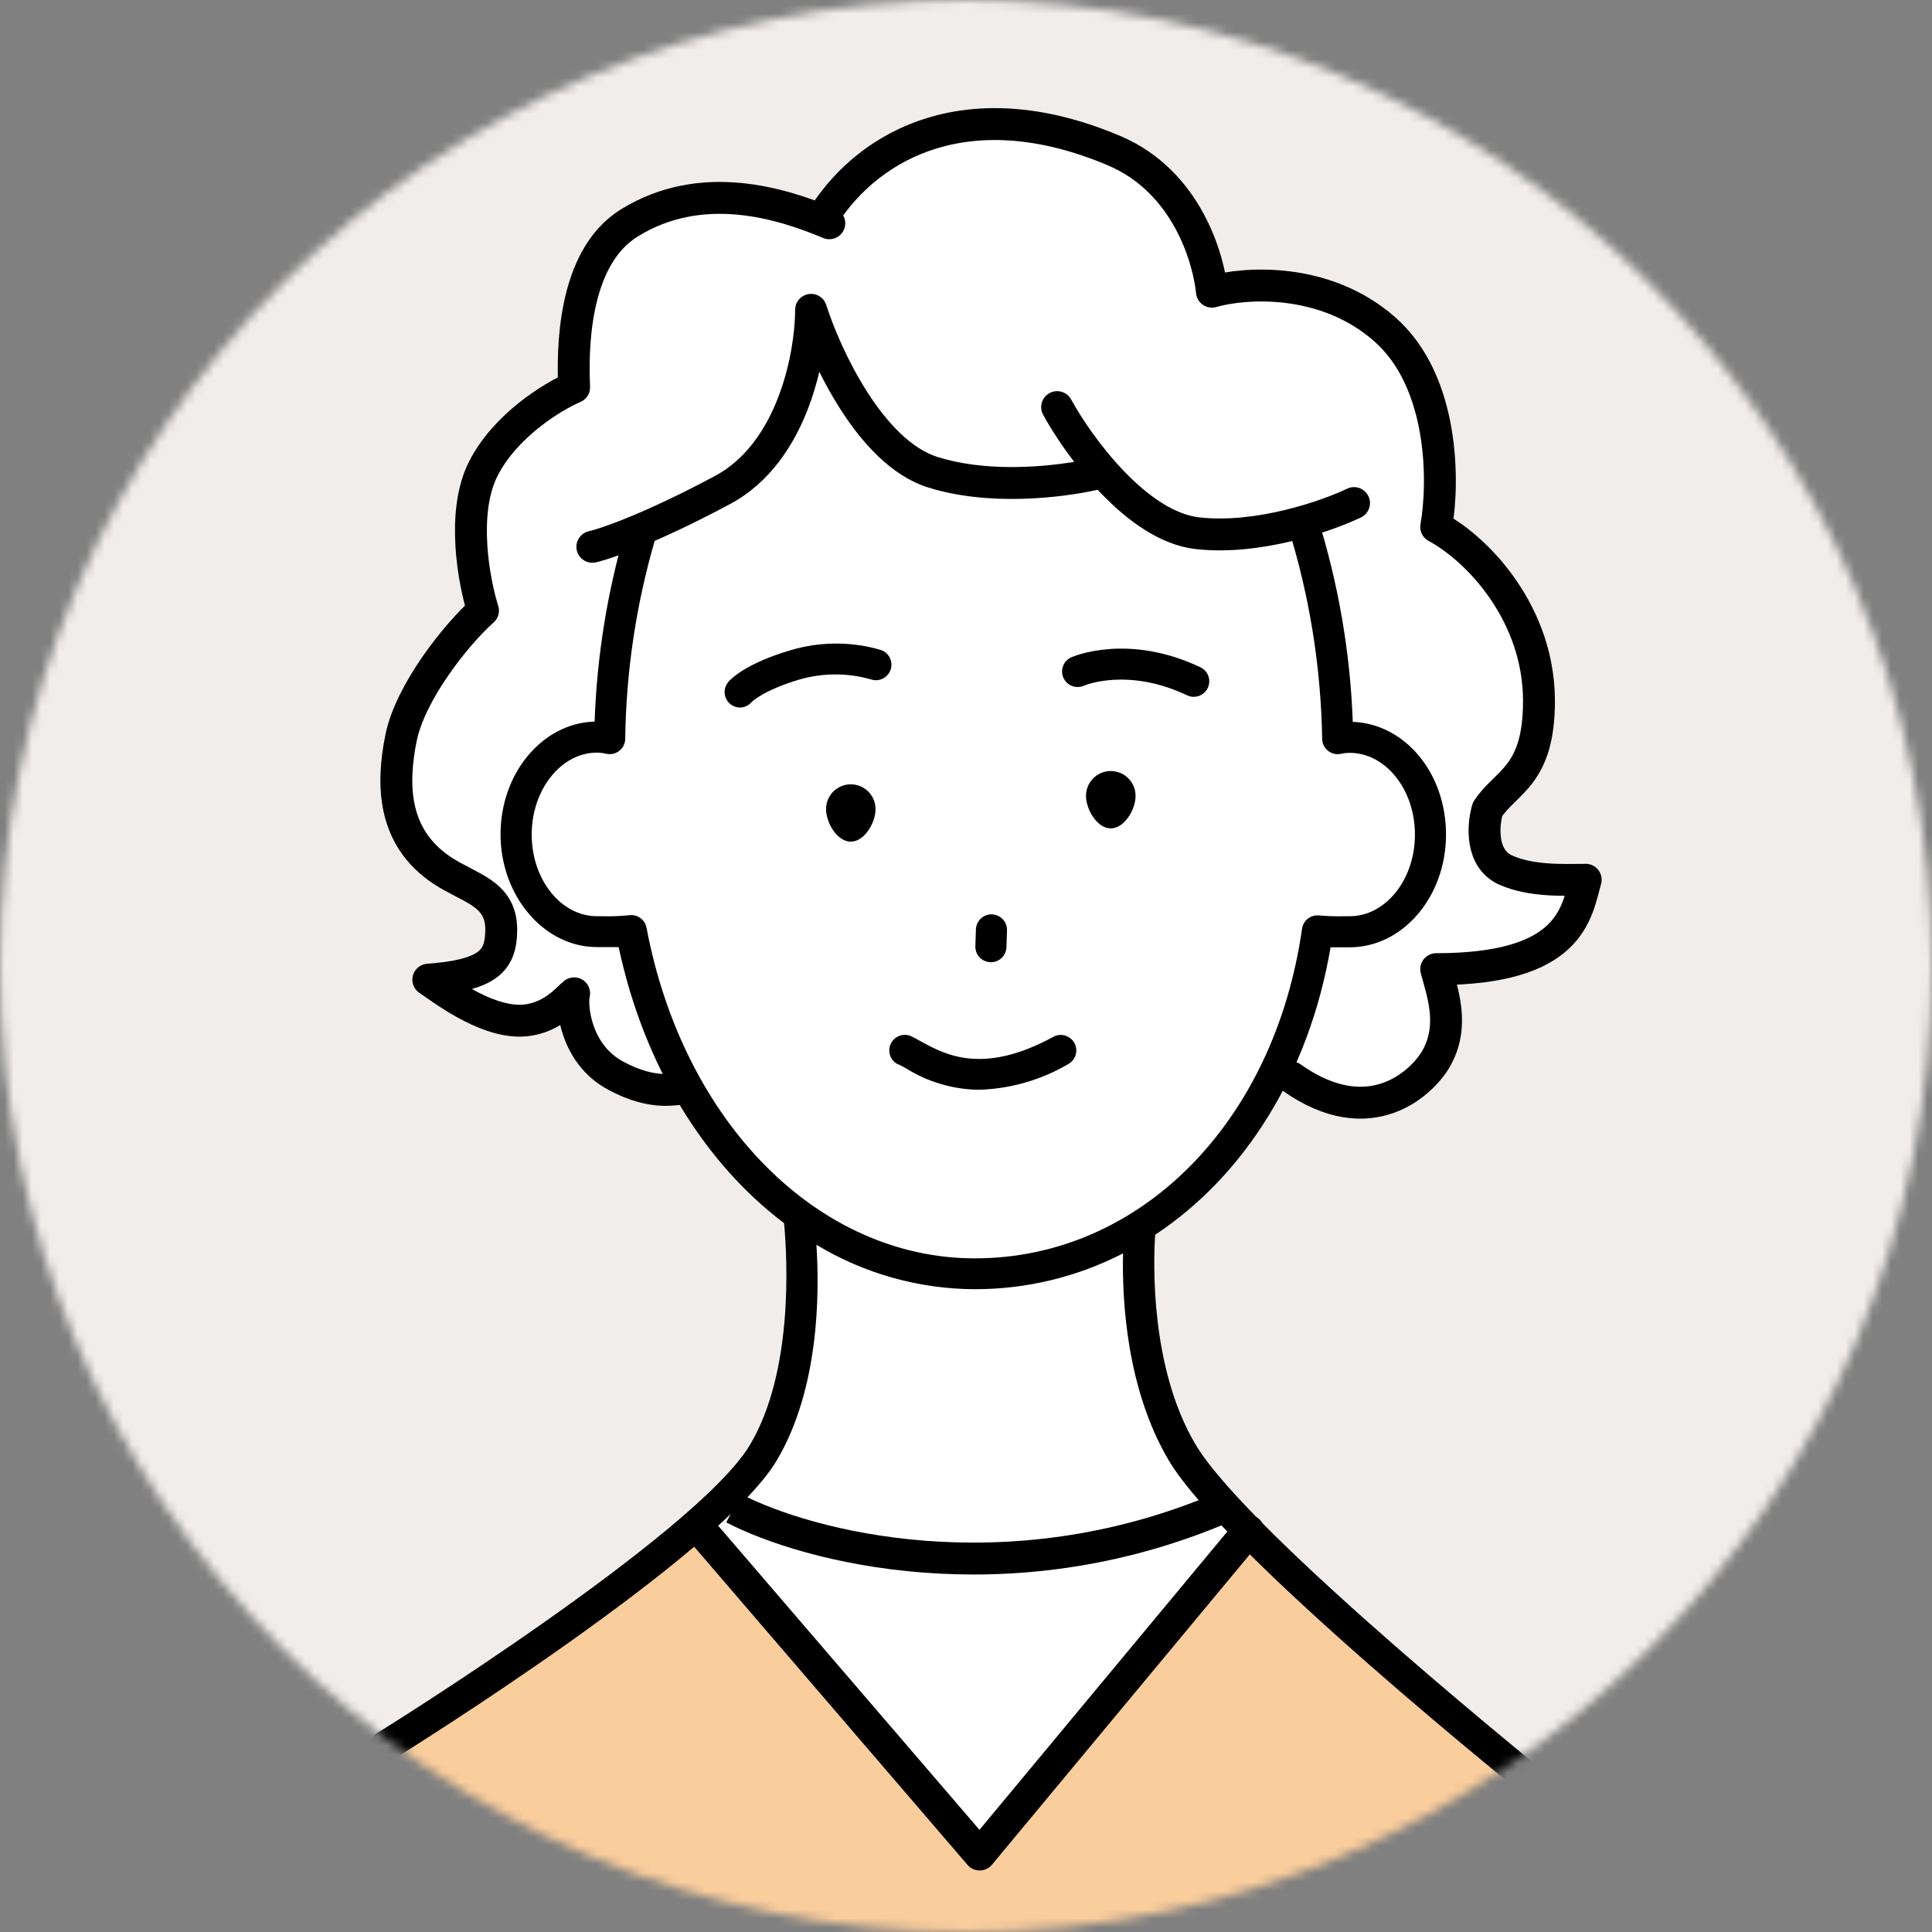
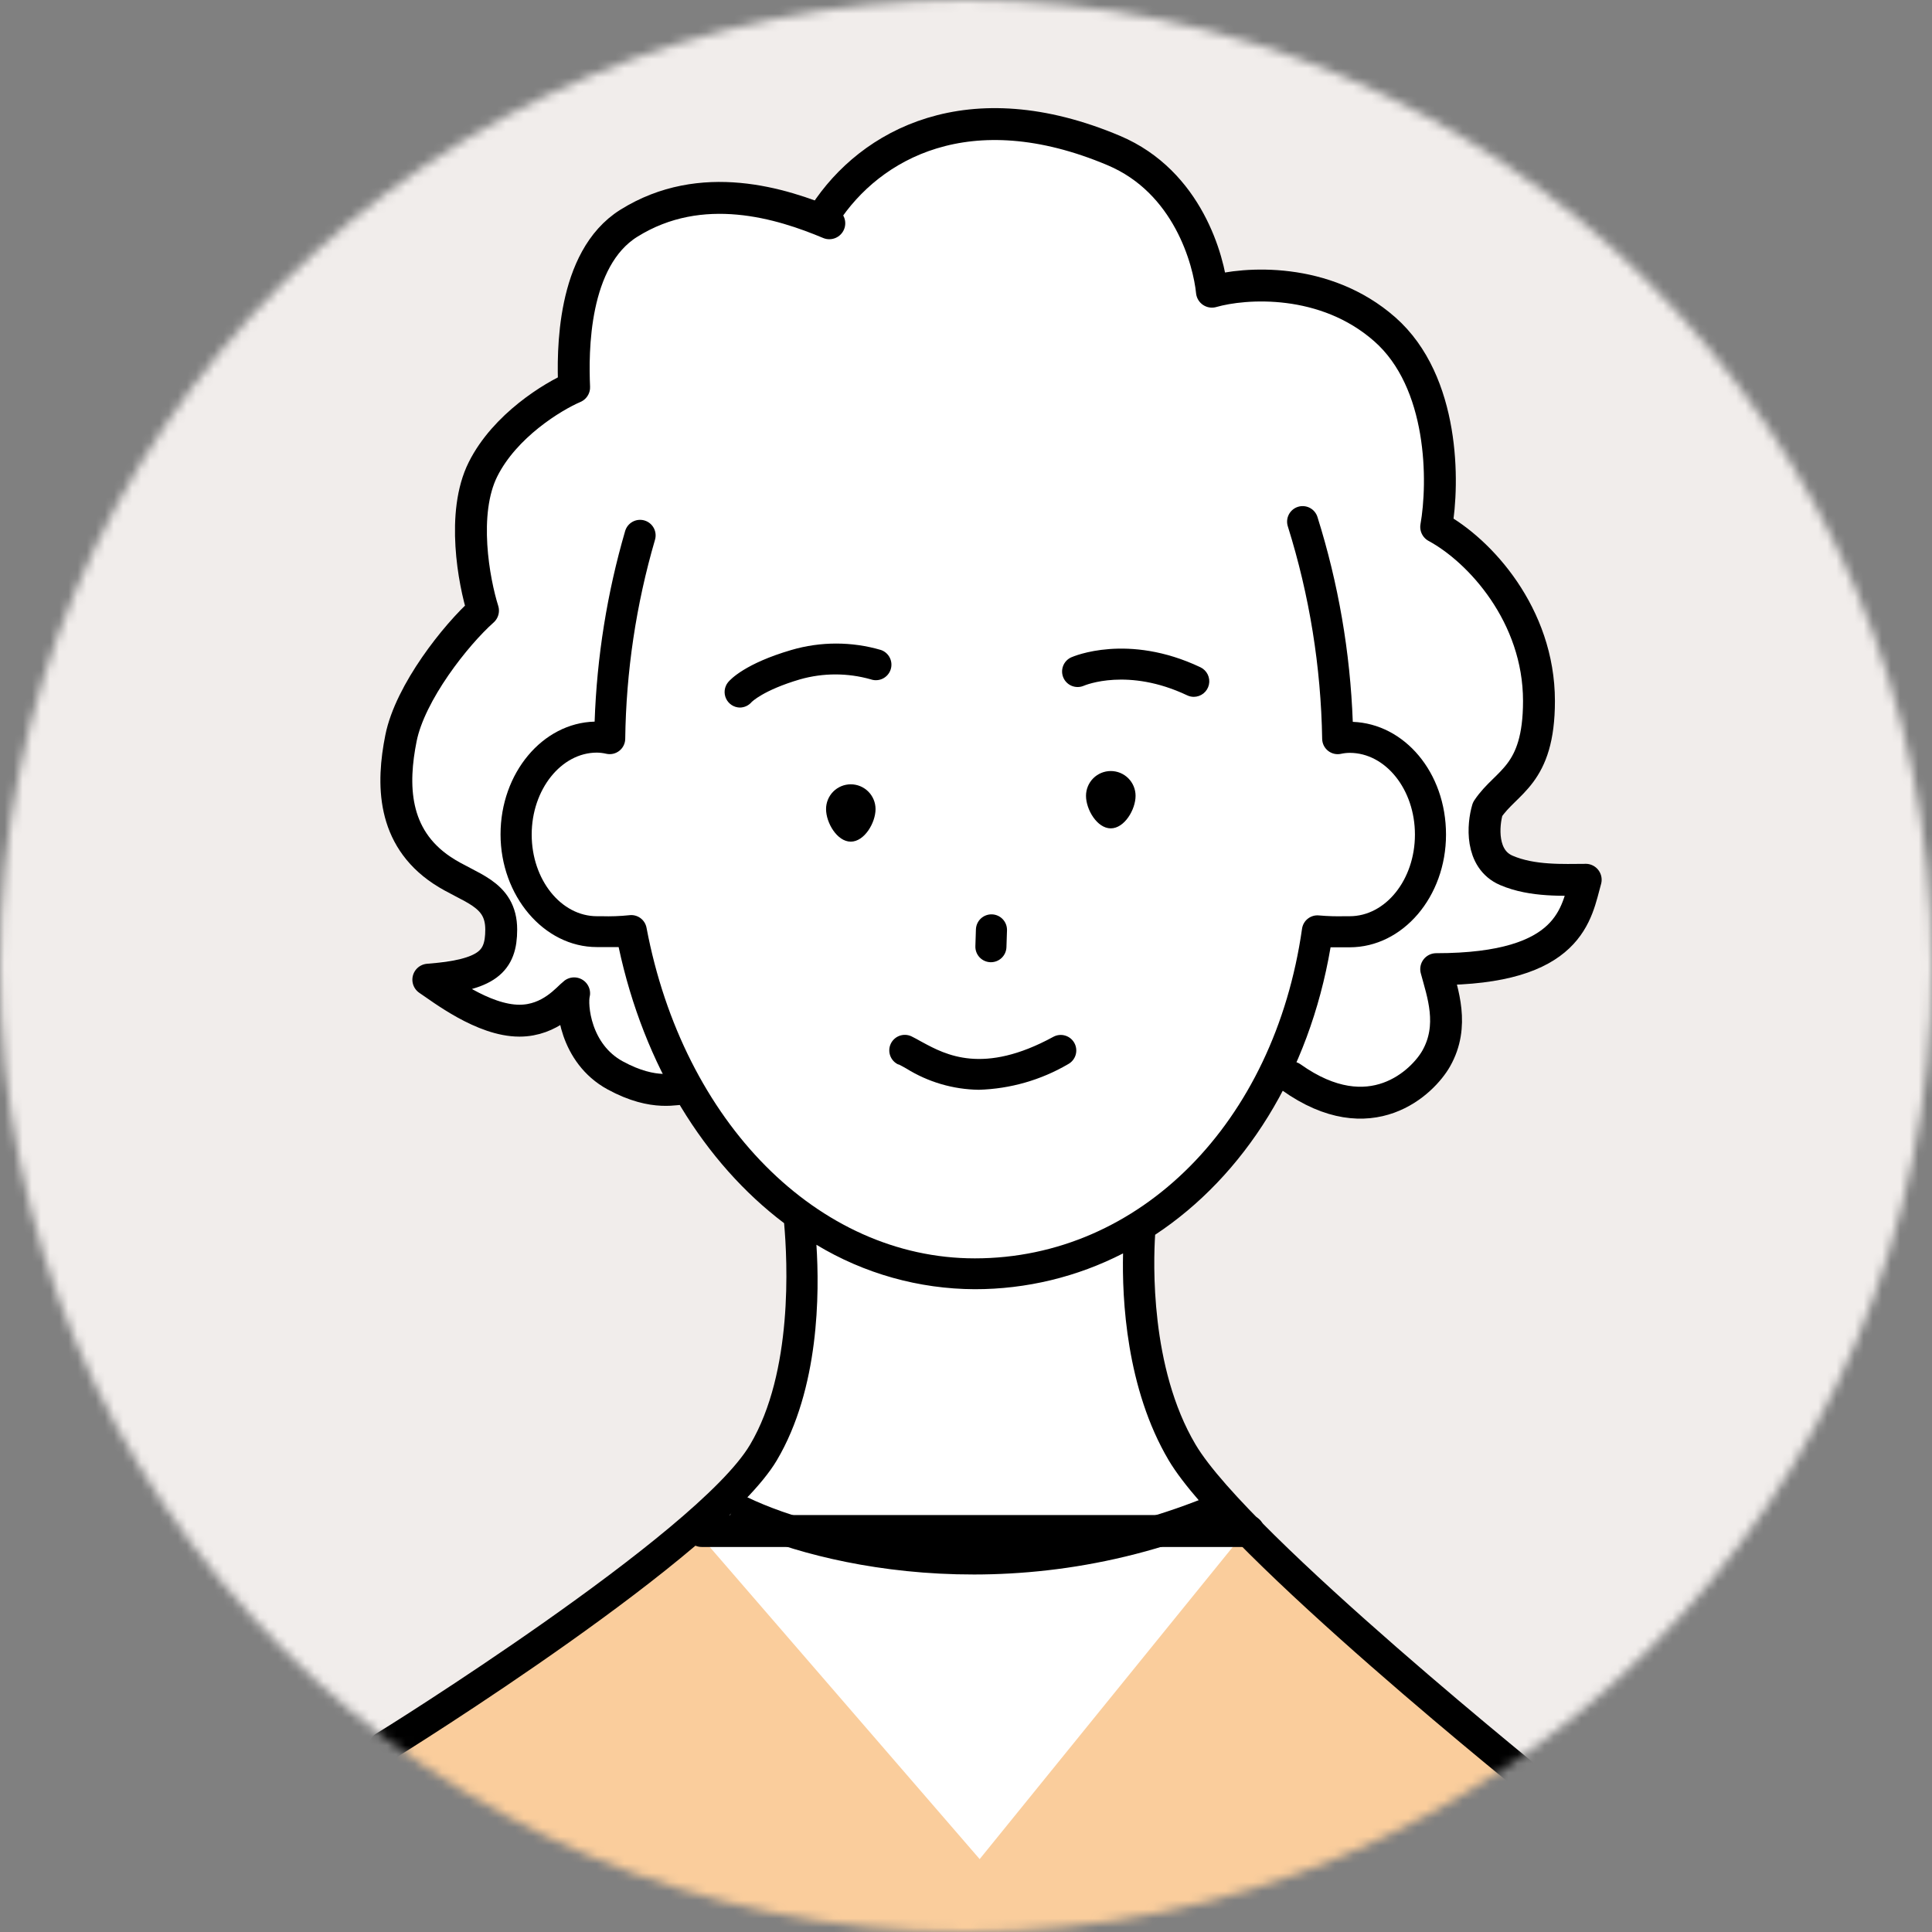
<svg xmlns="http://www.w3.org/2000/svg" width="212" height="212" viewBox="0 0 212 212" fill="none">
  <rect x="0" y="0" width="212" height="212" fill="#808080" stroke="none" />
  <mask id="mask0" style="mask-type:alpha" maskUnits="userSpaceOnUse" x="0" y="0" width="212" height="212">
    <circle cx="106" cy="106" r="106" fill="#C4C4C4" />
  </mask>
  <g mask="url(#mask0)">
    <circle cx="105.463" cy="105.463" r="131.463" fill="#F1EDEB" />
    <path d="M102.915 15.223C97.663 17.008 93.76 20.518 91.16 24.302C85.978 22.229 77.72 19.736 69.719 24.704C66.154 26.918 64.517 30.85 63.759 34.441C63.109 37.518 63.057 40.563 63.107 42.578C61.9 43.186 60.355 44.121 58.811 45.346C56.839 46.911 54.788 49.017 53.483 51.61C52.135 54.288 51.901 57.598 52.079 60.504C52.229 62.958 52.682 65.265 53.132 66.918C51.679 68.319 49.959 70.316 48.435 72.515C46.677 75.052 45.073 78.008 44.525 80.734C43.518 85.736 43.377 92.272 49.567 96.372C50.371 96.904 51.198 97.329 51.917 97.699L51.946 97.713C52.701 98.102 53.316 98.421 53.835 98.78C54.339 99.129 54.682 99.471 54.908 99.855C55.127 100.228 55.29 100.732 55.29 101.491C55.29 102.989 54.976 103.637 54.355 104.091C53.557 104.676 51.977 105.152 48.799 105.395C48.173 105.443 47.646 105.88 47.488 106.483C47.329 107.086 47.573 107.723 48.095 108.069C48.235 108.162 48.419 108.29 48.64 108.443C49.444 109 50.736 109.896 52.187 110.692C54.027 111.7 56.381 112.701 58.724 112.701C60.643 112.701 62.16 112.047 63.281 111.321C63.378 111.791 63.511 112.286 63.687 112.789C64.377 114.772 65.759 116.983 68.322 118.372C70.675 119.647 72.57 120.034 74.016 120.096C74.73 120.127 75.306 120.078 75.714 120.037L75.859 120.023C75.991 120.009 76.075 120.001 76.15 119.996L76.162 119.995C76.182 119.998 76.202 120.001 76.222 120.003L120.86 124.99C121 125.006 121.137 125.002 121.27 124.979C121.49 125.017 121.721 125.004 121.949 124.934L141.592 118.906C145.957 121.772 149.787 121.943 152.81 120.861C155.864 119.769 157.872 117.478 158.711 116.009C160.554 112.783 159.989 109.521 159.358 107.152C165.63 106.907 169.334 105.444 171.584 103.329C173.704 101.337 174.337 98.891 174.761 97.251C174.825 97.002 174.885 96.772 174.944 96.564C175.07 96.124 174.981 95.65 174.702 95.284C174.424 94.918 173.99 94.703 173.528 94.703C173.228 94.703 172.92 94.706 172.608 94.708C170.31 94.726 167.73 94.747 165.56 93.816C164.759 93.473 164.34 92.792 164.177 91.824C164.025 90.918 164.142 89.93 164.317 89.243C164.701 88.709 165.157 88.249 165.709 87.711L165.84 87.583C166.404 87.034 167.066 86.391 167.666 85.591C169.028 83.773 169.97 81.307 169.97 77.043C169.97 67.779 163.954 60.717 159.037 57.662C159.369 55.161 159.469 51.612 158.844 47.963C158.131 43.798 156.442 39.317 152.871 36.191C146.762 30.845 138.893 30.712 134.502 31.49C133.674 27.315 130.887 20.004 123.294 16.819C115.217 13.431 108.407 13.357 102.915 15.223Z" fill="white" />
    <path d="M164.153 191.983C139.295 169.597 125.74 160.902 125.791 148.021C125.791 142.557 125.791 138.354 125.894 134.288C135.535 127.928 142.534 116.633 144.563 102.363C145.742 102.459 146.926 102.49 148.109 102.456C153.002 102.456 156.966 97.683 156.966 91.792C156.966 85.901 153.002 81.127 148.109 81.127C147.668 81.132 147.228 81.181 146.796 81.272C146.656 73.192 145.358 65.174 142.943 57.463C142.943 57.463 135 61.5 125.5 56C122.567 54.082 120.5 51.5 120.5 51.5C120.5 51.5 110.02 55.117 104 52.5C92.5 47.5 89.5 37 89.5 37C87.5 42.5 84.84 48.183 81.5 51.5C77.281 55.691 70.218 58.989 70.218 58.989C68.113 66.239 66.992 73.74 66.885 81.289C66.421 81.184 65.946 81.129 65.47 81.127C60.577 81.127 56.613 85.901 56.613 91.792C56.613 97.683 60.577 102.456 65.47 102.456C66.733 102.497 67.998 102.454 69.255 102.329C71.744 115.525 78.479 126.871 87.711 133.572V149.419C87.711 162.624 62.444 178.224 44.525 191.463C39.043 194.26 36 199.136 36 207.609C36 232.382 66.945 261 105.119 261C143.293 261 174.229 232.382 174.229 207.609C174.238 199.656 169.566 196.51 164.153 191.983Z" fill="white" />
    <path d="M137.5 167C148.5 179 139.295 169.597 164.153 191.983C169.566 196.51 174.238 199.656 174.229 207.609C174.229 232.382 143.293 261 105.119 261C66.945 261 36 232.382 36 207.609C36 199.136 39.043 194.26 44.525 191.463C62.444 178.224 67.5 176 75.5 167L107.5 204L137.5 167Z" fill="#FACD9C" />
    <path fill-rule="evenodd" clip-rule="evenodd" d="M131.188 158.507C137.044 168.404 170.913 195.581 171.254 195.854H171.297C171.572 196.075 171.772 196.376 171.869 196.715C171.966 197.054 171.955 197.415 171.838 197.748C171.721 198.082 171.504 198.37 171.216 198.574C170.928 198.778 170.584 198.888 170.231 198.889C169.844 198.888 169.468 198.756 169.165 198.513C167.708 197.38 134.427 170.672 128.247 160.246C123.575 152.36 123.115 142.497 123.234 137.536C118.2 140.123 112.62 141.47 106.96 141.466C100.835 141.442 94.83 139.757 89.587 136.59C89.928 141.858 89.919 152.343 85.239 160.246C79.008 170.731 44.533 192.222 43.016 193.143C42.761 193.305 42.466 193.393 42.163 193.399C41.874 193.399 41.589 193.326 41.335 193.186C41.081 193.046 40.868 192.843 40.714 192.597C40.595 192.407 40.515 192.195 40.478 191.974C40.441 191.753 40.448 191.526 40.499 191.308C40.549 191.089 40.643 190.883 40.773 190.7C40.904 190.518 41.069 190.363 41.26 190.244C41.618 190.065 76.501 168.327 82.307 158.524C87.029 150.562 86.416 138.405 86.04 134.22C77.311 127.63 70.67 116.957 67.883 103.923H66.007H65.496C59.665 103.923 54.925 98.279 54.925 91.553C54.925 84.827 59.537 79.329 65.249 79.184C65.492 72.098 66.617 65.071 68.599 58.264C68.728 57.83 69.024 57.465 69.422 57.249C69.82 57.033 70.287 56.984 70.722 57.113C71.156 57.242 71.521 57.538 71.737 57.936C71.952 58.334 72.001 58.802 71.872 59.236C69.801 66.335 68.703 73.682 68.607 81.076C68.603 81.329 68.543 81.578 68.431 81.804C68.319 82.03 68.158 82.229 67.96 82.386C67.761 82.543 67.531 82.653 67.285 82.71C67.038 82.766 66.783 82.767 66.536 82.713C66.195 82.633 65.846 82.59 65.496 82.585C61.583 82.585 58.343 86.635 58.343 91.579C58.343 96.523 61.557 100.538 65.504 100.538H66.024C67.032 100.569 68.04 100.532 69.042 100.428C69.474 100.37 69.912 100.48 70.266 100.735C70.62 100.99 70.862 101.372 70.943 101.8C74.975 123.163 89.783 138.081 106.969 138.081C125.075 138.081 139.84 123.214 142.875 101.902C142.939 101.465 143.17 101.069 143.52 100.799C143.87 100.528 144.311 100.404 144.751 100.453C145.686 100.535 146.625 100.563 147.564 100.538H148.101C152.048 100.538 155.262 96.523 155.262 91.579C155.262 86.635 152.048 82.611 148.101 82.611C147.774 82.614 147.448 82.651 147.129 82.722C146.886 82.771 146.635 82.767 146.393 82.71C146.152 82.652 145.926 82.543 145.731 82.389C145.534 82.234 145.374 82.037 145.262 81.814C145.151 81.59 145.089 81.344 145.083 81.093C144.955 73.175 143.686 65.317 141.315 57.761C141.177 57.33 141.216 56.862 141.423 56.461C141.63 56.058 141.988 55.755 142.419 55.617C142.85 55.479 143.318 55.518 143.72 55.725C144.122 55.932 144.425 56.29 144.563 56.721C146.856 64.01 148.161 71.573 148.442 79.209C154.111 79.422 158.672 84.759 158.672 91.579C158.672 98.399 153.932 103.948 148.101 103.948H147.572H146.004C143.642 117.818 136.524 129.045 126.755 135.49C126.559 138.491 126.192 150.076 131.188 158.507ZM81.894 77.481C81.673 77.584 81.433 77.638 81.19 77.641C80.871 77.636 80.56 77.542 80.292 77.369C80.024 77.196 79.81 76.951 79.674 76.662C79.538 76.374 79.486 76.053 79.523 75.736C79.561 75.419 79.686 75.119 79.886 74.87C80.158 74.538 81.795 72.799 86.833 71.324C90.045 70.383 93.459 70.383 96.671 71.324C96.882 71.397 97.078 71.512 97.245 71.66C97.412 71.809 97.549 71.989 97.647 72.191C97.744 72.392 97.802 72.611 97.815 72.835C97.828 73.058 97.797 73.282 97.724 73.494C97.65 73.705 97.536 73.9 97.387 74.068C97.239 74.235 97.058 74.372 96.857 74.469C96.656 74.567 96.437 74.624 96.213 74.637C95.99 74.651 95.766 74.62 95.554 74.546C93.016 73.825 90.326 73.825 87.788 74.546C83.73 75.74 82.469 77.044 82.469 77.044C82.31 77.229 82.114 77.378 81.894 77.481ZM130.258 76.294C123.788 73.234 119.108 75.169 118.912 75.254C118.499 75.428 118.034 75.433 117.618 75.267C117.201 75.101 116.867 74.778 116.687 74.367C116.508 73.958 116.497 73.494 116.656 73.076C116.816 72.658 117.133 72.32 117.54 72.134C117.787 72.023 123.763 69.449 131.716 73.216C132.067 73.381 132.351 73.661 132.522 74.009C132.692 74.357 132.739 74.752 132.655 75.131C132.571 75.509 132.36 75.847 132.057 76.09C131.755 76.332 131.379 76.464 130.992 76.465C130.738 76.463 130.487 76.405 130.258 76.294ZM98.606 116.795C98.853 116.914 99.143 117.076 99.459 117.255C101.846 118.739 104.593 119.543 107.404 119.583C110.856 119.481 114.227 118.514 117.207 116.77C117.605 116.555 117.901 116.191 118.031 115.757C118.16 115.324 118.112 114.857 117.898 114.459C117.683 114.061 117.319 113.765 116.885 113.636C116.452 113.506 115.985 113.554 115.587 113.769C107.889 117.971 103.77 115.744 101.205 114.357L101.095 114.297C100.686 114.067 100.328 113.871 100.013 113.718C99.809 113.622 99.589 113.567 99.364 113.557C99.14 113.547 98.915 113.581 98.704 113.658C98.493 113.735 98.299 113.852 98.133 114.005C97.967 114.157 97.834 114.34 97.739 114.544C97.645 114.748 97.591 114.969 97.583 115.194C97.574 115.418 97.61 115.642 97.688 115.853C97.766 116.064 97.885 116.257 98.038 116.422C98.192 116.586 98.376 116.719 98.581 116.812L98.606 116.795ZM108.733 105.585H108.682C108.458 105.578 108.237 105.527 108.032 105.435C107.827 105.343 107.642 105.211 107.488 105.047C107.335 104.883 107.215 104.69 107.136 104.479C107.057 104.269 107.021 104.045 107.029 103.82L107.088 101.979C107.096 101.755 107.148 101.535 107.241 101.331C107.333 101.127 107.466 100.943 107.629 100.791C107.793 100.638 107.986 100.519 108.196 100.44C108.406 100.362 108.629 100.326 108.853 100.334C109.304 100.349 109.73 100.543 110.038 100.872C110.347 101.201 110.512 101.639 110.498 102.09L110.438 103.931C110.425 104.374 110.24 104.795 109.921 105.104C109.603 105.413 109.177 105.585 108.733 105.585ZM121.887 90.897C120.387 90.897 119.168 88.834 119.168 87.325C119.168 86.604 119.454 85.912 119.964 85.402C120.474 84.892 121.166 84.606 121.887 84.606C122.608 84.606 123.3 84.892 123.81 85.402C124.32 85.912 124.607 86.604 124.607 87.325C124.607 88.834 123.388 90.897 121.887 90.897ZM92.316 86.27C92.645 86.134 92.998 86.063 93.355 86.063C94.076 86.063 94.768 86.35 95.278 86.86C95.788 87.37 96.074 88.061 96.074 88.783C96.074 90.283 94.855 92.355 93.355 92.355C91.855 92.355 90.644 90.283 90.644 88.783C90.643 88.426 90.712 88.073 90.848 87.743C90.984 87.413 91.183 87.113 91.435 86.86C91.687 86.608 91.986 86.407 92.316 86.27Z" fill="black" />
    <path d="M80.5 165.5C88.5 169.667 110.4 175.5 134 165.5" stroke="black" stroke-width="3.5" />
-     <path d="M77 168L107.5 203.5L137 168" stroke="black" stroke-width="3.5" stroke-linecap="round" stroke-linejoin="round" />
-     <path fill-rule="evenodd" clip-rule="evenodd" d="M89.904 40.796C90.582 42.163 91.362 43.569 92.234 44.928C94.568 48.566 97.785 52.206 101.806 53.477C108.476 55.586 116.451 54.637 120.449 53.743C120.572 53.874 120.696 54.005 120.821 54.135C123.615 57.038 127.238 59.802 131.198 60.25C138.333 61.057 146.255 58.259 149.336 56.78C150.207 56.362 150.575 55.316 150.156 54.445C149.738 53.574 148.693 53.206 147.821 53.625C144.998 54.98 137.781 57.473 131.591 56.772C128.888 56.467 125.992 54.461 123.343 51.708C120.747 49.01 118.651 45.87 117.535 43.832C117.07 42.984 116.007 42.673 115.159 43.138C114.311 43.602 114.001 44.666 114.465 45.514C115.236 46.921 116.407 48.77 117.868 50.679C113.929 51.336 107.865 51.722 102.861 50.14C100.055 49.252 97.405 46.506 95.179 43.038C93.007 39.654 91.446 35.907 90.68 33.507C90.644 33.385 90.595 33.269 90.536 33.16C90.41 32.93 90.237 32.736 90.033 32.587C89.666 32.32 89.2 32.197 88.732 32.27C88.263 32.342 87.856 32.6 87.588 32.966C87.438 33.17 87.332 33.407 87.282 33.665C87.258 33.786 87.247 33.911 87.25 34.038C87.245 36.282 86.787 39.946 85.424 43.516C84.052 47.113 81.842 50.411 78.471 52.218C70.767 56.346 65.923 57.997 64.614 58.293C63.671 58.507 63.08 59.444 63.293 60.386C63.506 61.329 64.444 61.92 65.386 61.707C67.141 61.31 72.305 59.494 80.124 55.302C84.515 52.949 87.157 48.793 88.694 44.764C89.203 43.431 89.6 42.089 89.904 40.796Z" fill="black" />
+     <path d="M77 168L137 168" stroke="black" stroke-width="3.5" stroke-linecap="round" stroke-linejoin="round" />
    <path d="M90.5 23.5C95.5 15.817 106.329 9.809 122.222 16.52C130.342 19.95 132.646 28.566 132.987 32.007C136.576 30.975 145.394 30.355 151.956 36.137C158.518 41.919 158.449 53.001 157.595 57.819C162.38 60.4 168.873 67.502 168.873 76.919C168.873 85.179 165.285 85.695 163.234 88.793C162.722 90.514 162.414 94.265 165.285 95.504C168.156 96.743 171.608 96.536 174 96.536C172.975 100.15 172.462 106.345 157.595 106.345C158.278 108.926 159.646 112.539 157.595 116.153C156.156 118.689 150.418 124.413 141.703 118.218" stroke="black" stroke-width="3.5" stroke-linecap="round" stroke-linejoin="round" />
    <path d="M91 24.5C85.833 22.333 77 19.5 69 24.5C62.764 28.398 62.833 38.667 63 42.5C60.667 43.5 55.4 46.7 53 51.5C50.6 56.3 52 63.833 53 67C50 69.667 45 76 44 81C43 86 43 91.834 48.5 95.5C51.5 97.5 55 97.969 55 102C55 105.5 53.5 107 47 107.5C48.5 108.5 53 112 57 112C60.418 112 62.333 109.5 63 109C62.667 110.333 63.1 115.6 67.5 118C71.9 120.4 74.334 119.333 75 119.5" stroke="black" stroke-width="3.5" stroke-linecap="round" stroke-linejoin="round" />
  </g>
</svg>